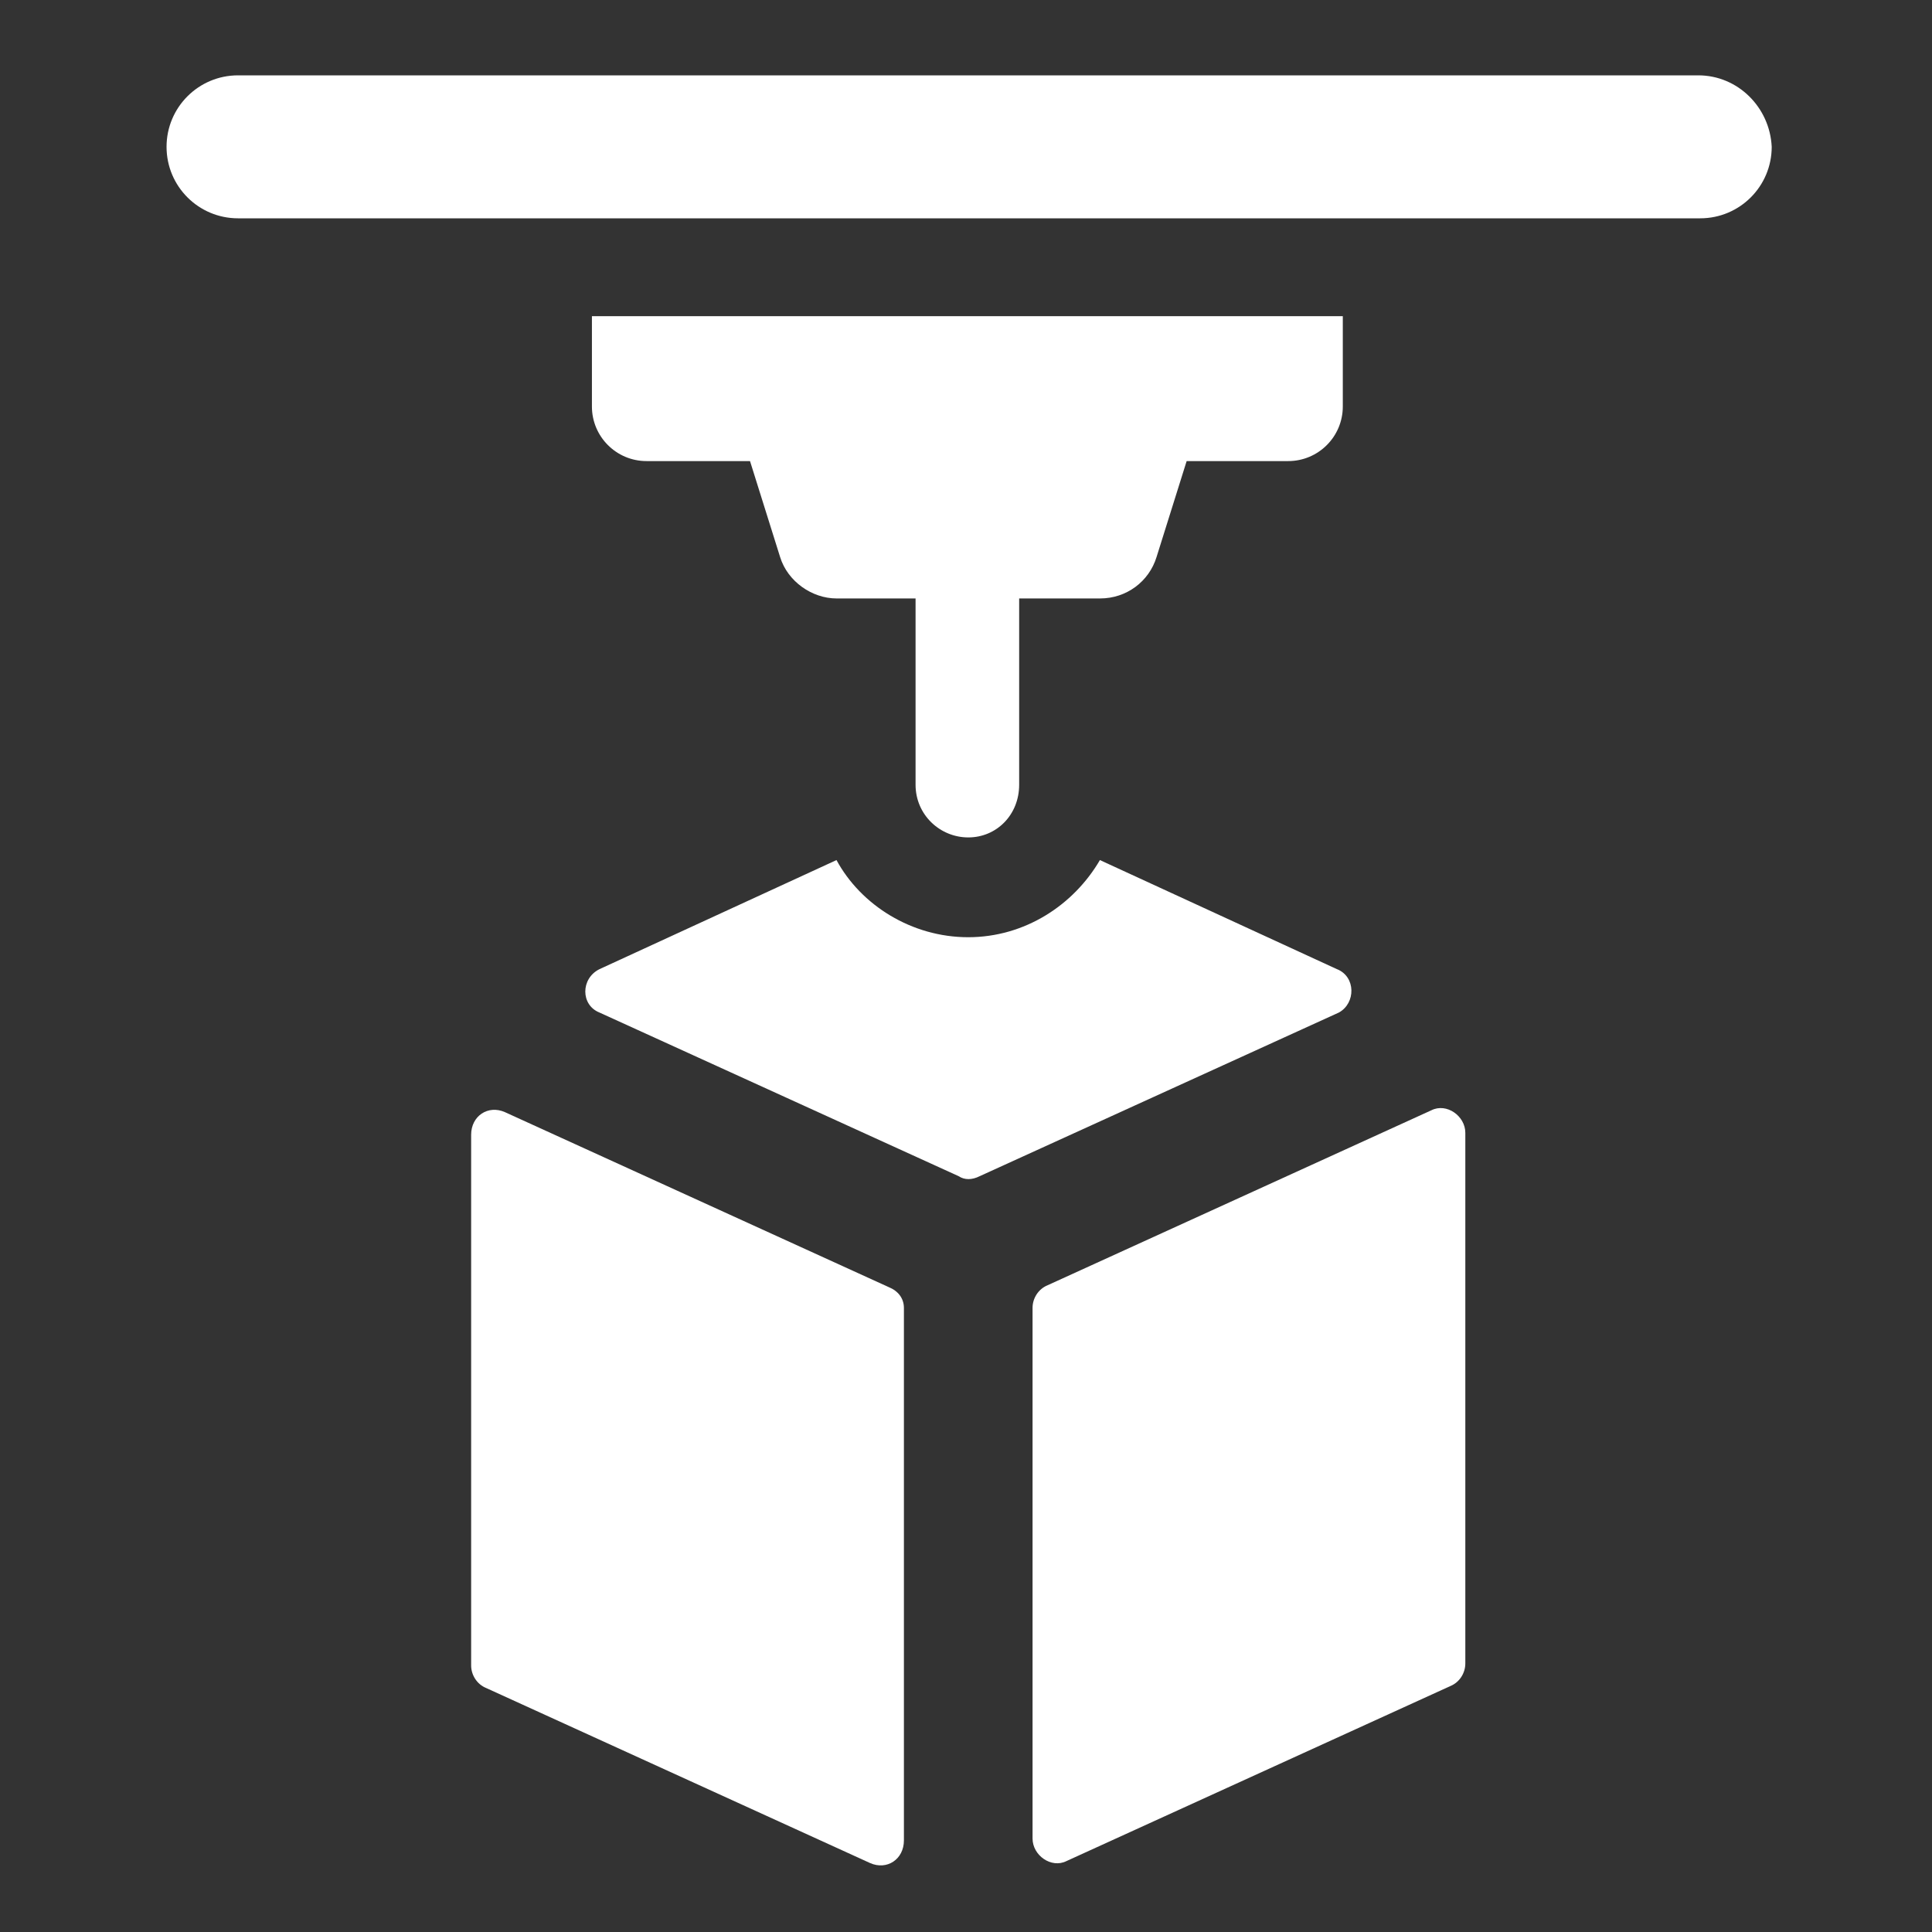
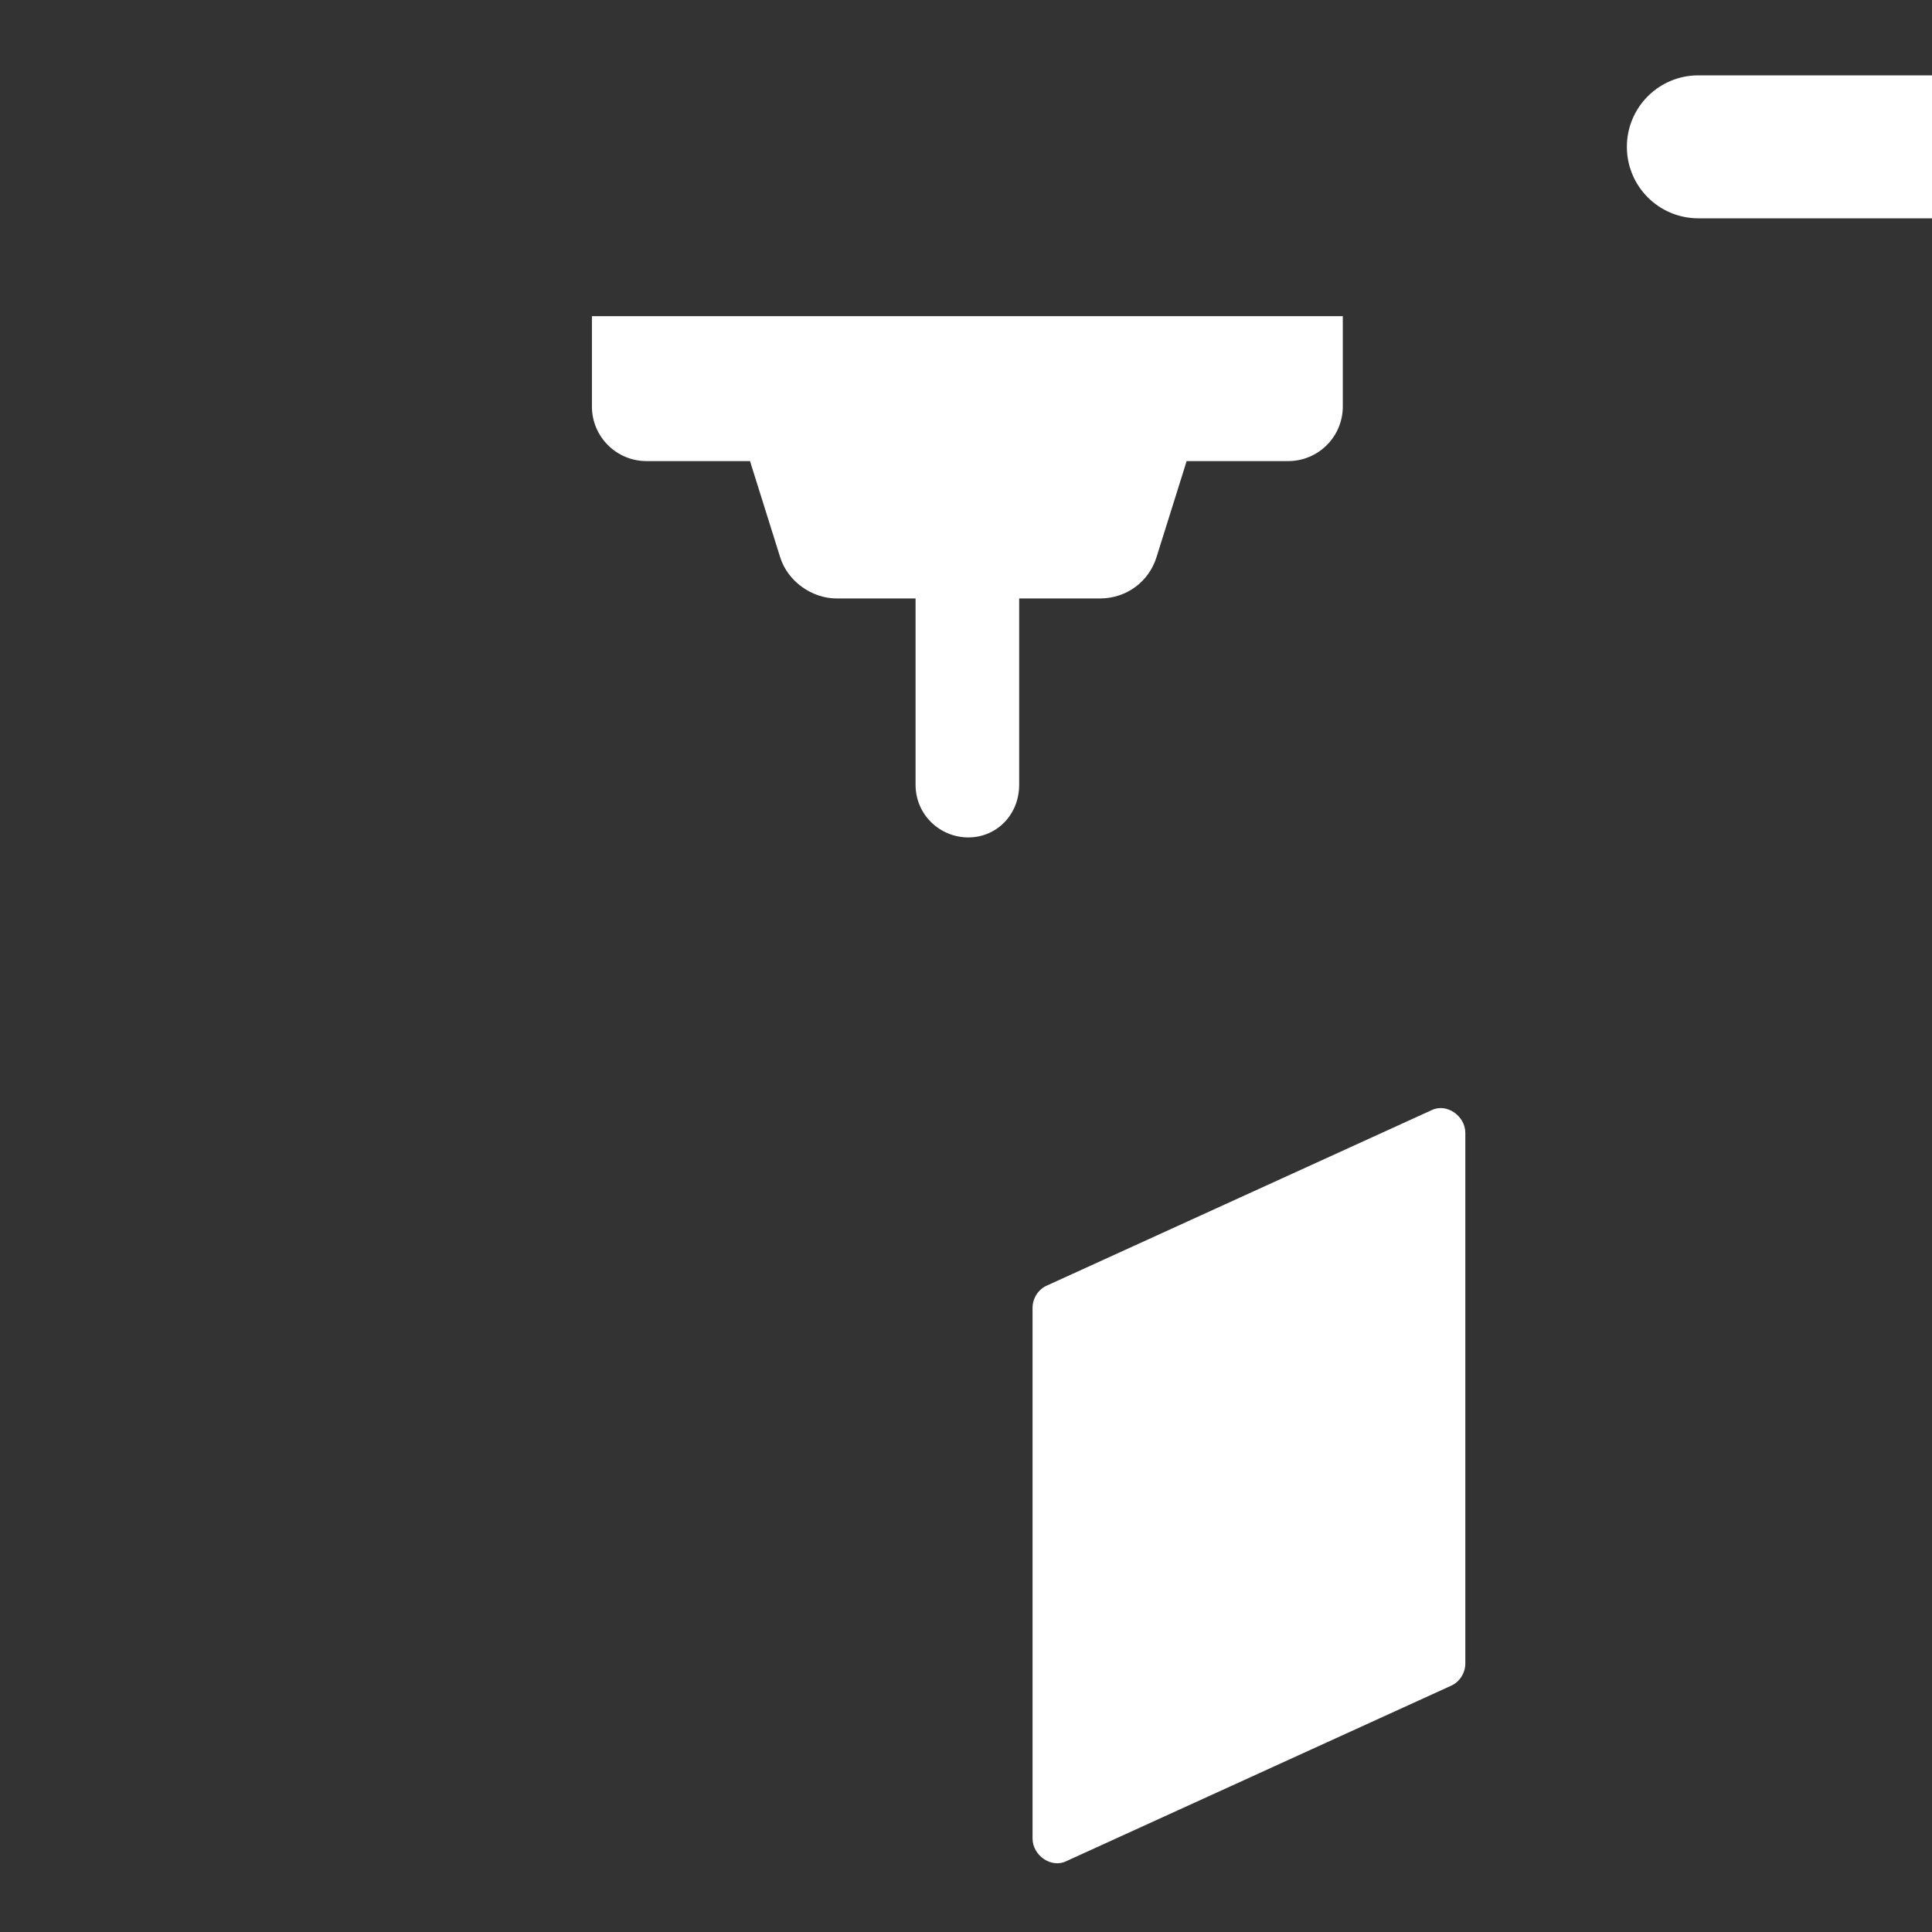
<svg xmlns="http://www.w3.org/2000/svg" fill="none" height="29" viewBox="0 0 29 29" width="29">
  <rect x="0" y="0" width="29" height="29" fill="#333333" stroke="none" />
  <clipPath id="a">
    <path d="m0 0h29v29h-29z" />
  </clipPath>
  <g clip-path="url(#a)" fill="#fff">
    <path d="m21.487 16.665-5.762 2.627c-.141.057-.226.198-.226.339v7.966c0 .254.282.452.508.339l5.762-2.627c.141-.057.226-.198.226-.339v-7.966c0-.254-.282-.452-.508-.339z" />
-     <path d="m20.069 14.548-3.559-1.638c-.396.678-1.13 1.158-1.977 1.158s-1.61-.48-1.977-1.158l-3.559 1.638c-.282.141-.282.537 0 .65l5.395 2.458c.085.057.198.057.311 0l5.395-2.458c.254-.141.254-.537-.028-.65z" />
-     <path d="m13.342 19.321-5.762-2.627c-.254-.113-.508.057-.508.339v7.966c0 .141.085.282.226.339l5.762 2.627c.254.113.508-.057.508-.339v-7.994c0-.141-.085-.254-.226-.311z" />
    <path d="m14.535 12.57c.424 0 .763-.339.763-.791v-2.796h1.215c.396 0 .734-.254.847-.621l.452-1.441h1.525c.452 0 .819-.367.819-.819v-1.356h-11.271v1.356c0 .452.367.819.819.819h1.554l.452 1.441c.113.367.48.621.847.621h1.186v2.796c0 .452.367.791.791.791z" />
-     <path d="m25.493 1.131h-21.92c-.593 0-1.073.48-1.073 1.073 0 .593.48 1.073 1.073 1.073h21.948c.593 0 1.073-.48 1.073-1.073-.028-.593-.508-1.073-1.102-1.073z" />
+     <path d="m25.493 1.131c-.593 0-1.073.48-1.073 1.073 0 .593.48 1.073 1.073 1.073h21.948c.593 0 1.073-.48 1.073-1.073-.028-.593-.508-1.073-1.102-1.073z" />
  </g>
</svg>